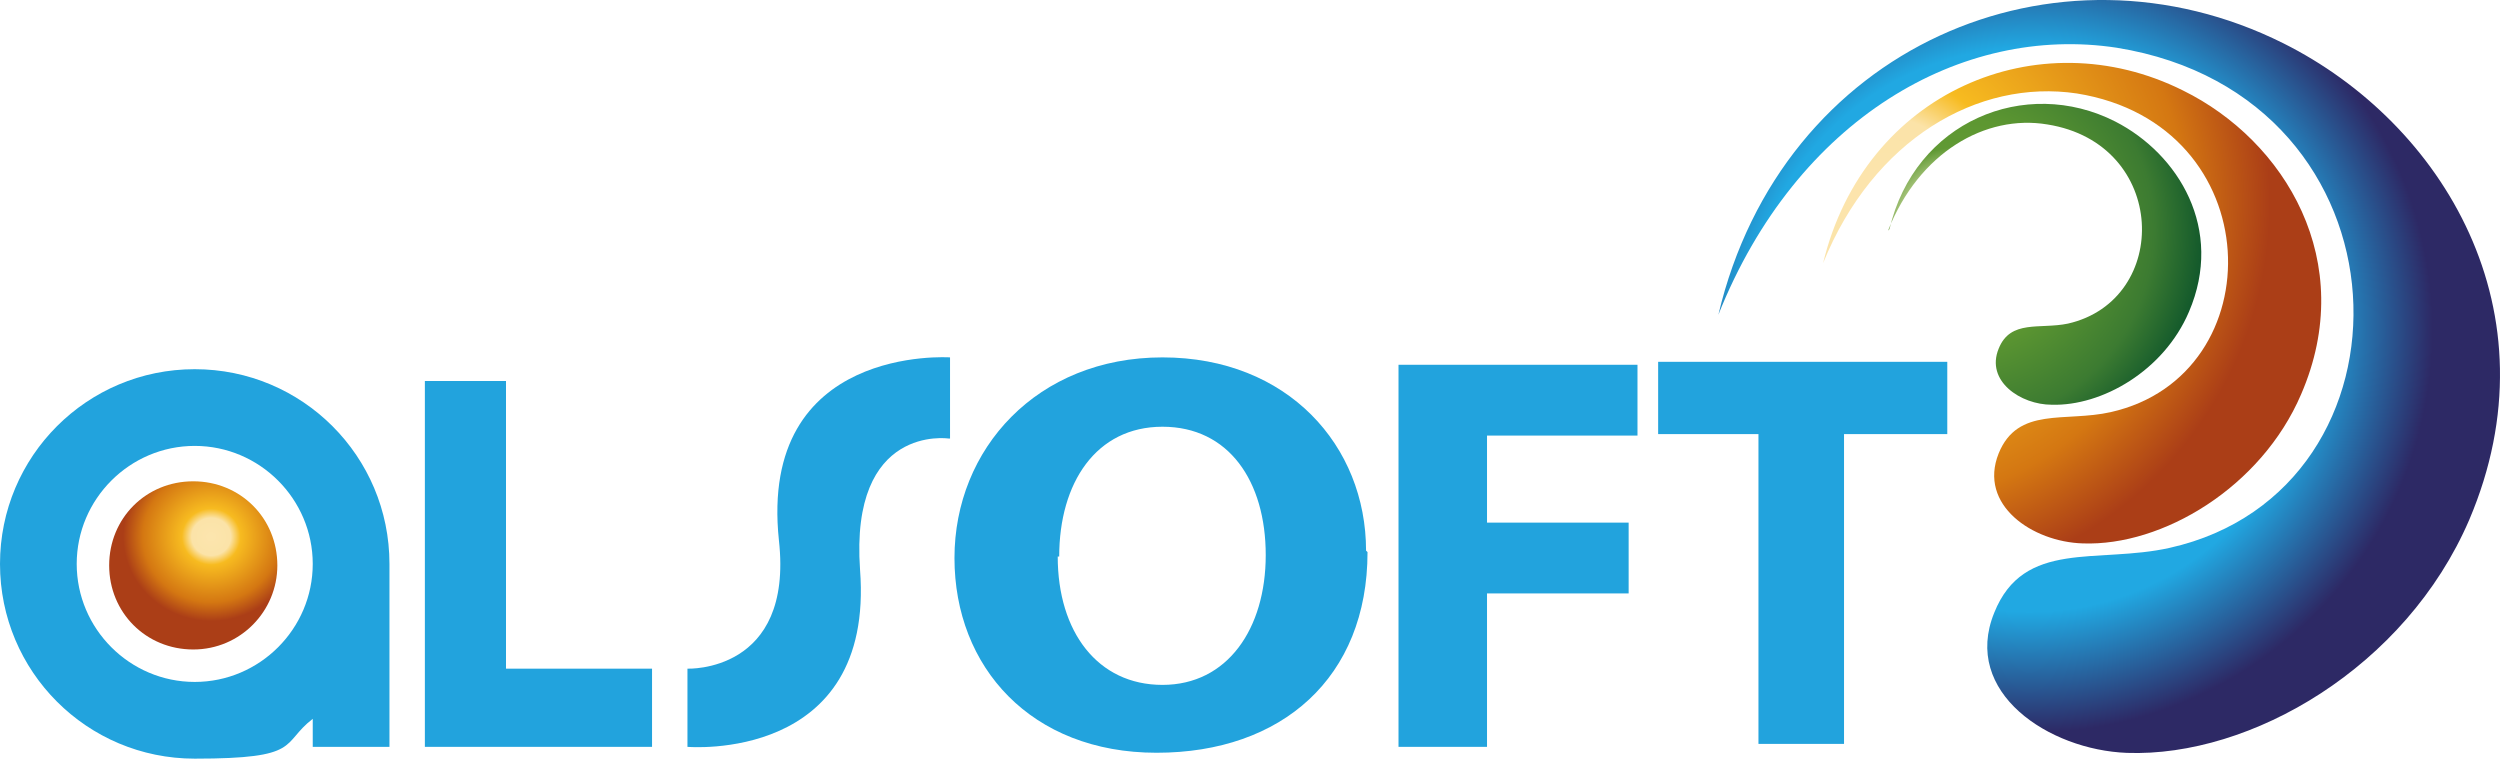
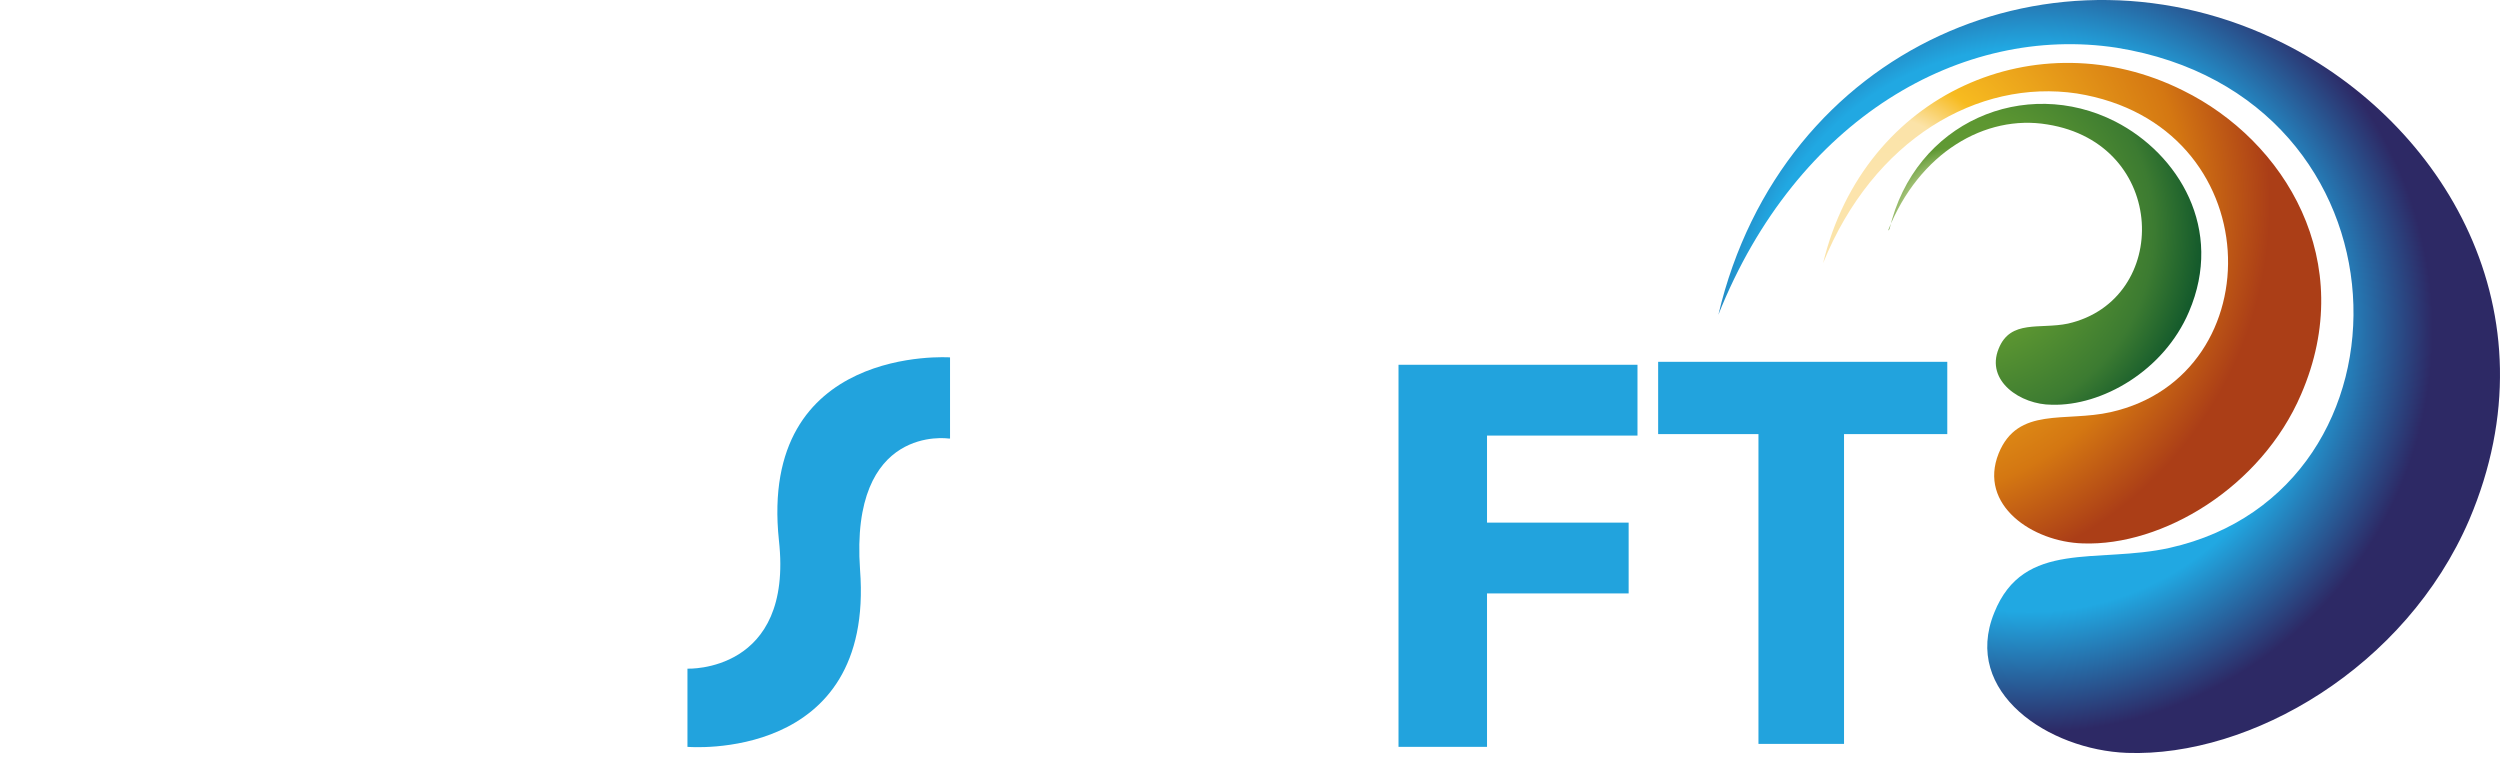
<svg xmlns="http://www.w3.org/2000/svg" width="208" height="64" viewBox="0 0 208 64" fill="none">
  <path fill-rule="evenodd" clip-rule="evenodd" d="M157.205 19.068C159.292 10.108 168.497 6.303 175.984 10.108C181.262 12.809 185.067 19.068 182.121 25.942C180.034 30.851 174.879 33.797 170.706 33.674C168.129 33.674 165.183 31.71 166.288 29.01C167.27 26.555 169.724 27.414 172.056 26.923C180.648 24.959 180.403 11.949 170.338 10.354C165.183 9.495 159.66 12.686 157.082 19.191L157.205 19.068Z" fill="url(#paint0_radial_558_175)" />
  <path fill-rule="evenodd" clip-rule="evenodd" d="M151.682 21.891C155.119 7.653 169.602 1.517 181.63 7.531C190.099 11.704 196.236 21.768 191.449 32.815C188.135 40.547 179.912 45.457 173.284 45.211C169.111 45.089 164.569 42.02 166.288 37.724C167.883 33.797 171.811 35.147 175.616 34.288C189.24 31.219 188.872 10.354 172.793 7.776C164.569 6.549 155.855 11.581 151.682 21.891Z" fill="url(#paint1_radial_558_175)" />
  <path fill-rule="evenodd" clip-rule="evenodd" d="M142.968 26.187C148.245 3.849 171.075 -5.848 189.976 3.603C203.232 10.231 212.806 25.942 205.441 43.248C200.164 55.521 187.276 63.008 176.966 62.64C170.461 62.395 163.219 57.608 165.92 50.98C168.374 44.843 174.511 46.93 180.525 45.58C201.882 40.793 201.268 8.022 176.107 3.971C163.219 2.008 149.473 9.863 142.968 26.187Z" fill="url(#paint2_radial_558_175)" />
-   <path d="M113.778 45.936C113.778 56.369 106.66 62.629 96.227 62.629C85.794 62.629 79.412 55.51 79.412 46.427C79.412 37.345 86.285 29.735 96.718 29.735C107.15 29.735 113.656 37.099 113.656 45.814L113.778 45.936ZM88.003 46.305C88.003 52.564 91.317 56.983 96.718 56.983C102.118 56.983 105.309 52.319 105.309 46.182C105.309 40.045 102.241 35.504 96.718 35.504C91.195 35.504 88.126 40.168 88.126 46.305H88.003Z" fill="#22A3DD" />
  <path d="M116.233 30.349H136.239V36.24H123.72V43.482H135.503V49.373H123.72V62.138H116.356V30.349H116.233Z" fill="#22A3DD" />
  <path d="M146.427 36.117H137.958V30.103H162.014V36.117H153.423V61.892H146.304V36.117H146.427Z" fill="#22A3DD" />
  <path d="M79.043 36.486V29.735C79.043 29.735 63.087 28.63 64.806 44.955C66.033 56.001 57.196 55.633 57.196 55.633V62.138C57.196 62.138 72.784 63.488 71.556 47.409C70.697 35.258 78.921 36.486 78.921 36.486H79.043Z" fill="#22A3DD" />
-   <path d="M54.25 62.138V55.633H42.099V31.699H35.349V62.138H54.25Z" fill="#22A3DD" />
-   <path d="M32.403 46.918C32.403 37.959 25.161 30.717 16.201 30.717C7.242 30.717 0 37.959 0 46.918C0 55.878 7.242 63.12 16.201 63.12C25.161 63.12 23.32 61.892 26.02 59.806V62.138H32.403V46.796V46.918ZM16.201 56.737C10.801 56.737 6.382 52.319 6.382 46.918C6.382 41.518 10.801 37.099 16.201 37.099C21.602 37.099 26.02 41.518 26.02 46.918C26.02 52.319 21.602 56.737 16.201 56.737Z" fill="#22A3DD" />
-   <path d="M23.075 47.041C23.075 50.846 20.006 54.037 16.079 54.037C12.151 54.037 9.083 50.969 9.083 47.041C9.083 43.113 12.151 40.045 16.079 40.045C20.006 40.045 23.075 43.113 23.075 47.041Z" fill="url(#paint3_radial_558_175)" />
  <defs>
    <radialGradient id="paint0_radial_558_175" cx="0" cy="0" r="1" gradientUnits="userSpaceOnUse" gradientTransform="translate(163.07 19.125) rotate(8.495) scale(23.043 23.043)">
      <stop stop-color="#C0D395" />
      <stop offset="0.2" stop-color="#C0D395" />
      <stop offset="0.3" stop-color="#609934" />
      <stop offset="0.4" stop-color="#5D9731" />
      <stop offset="0.7" stop-color="#3C7B31" />
      <stop offset="0.9" stop-color="#0E552B" />
      <stop offset="1" stop-color="#0E552B" />
    </radialGradient>
    <radialGradient id="paint1_radial_558_175" cx="0" cy="0" r="1" gradientUnits="userSpaceOnUse" gradientTransform="translate(156.703 16.826) rotate(24.555) scale(35.799 35.799)">
      <stop stop-color="#FCE5AE" />
      <stop offset="0.2" stop-color="#FBE3A8" />
      <stop offset="0.3" stop-color="#F7BB20" />
      <stop offset="0.7" stop-color="#D47712" />
      <stop offset="0.9" stop-color="#AB3E17" />
      <stop offset="1" stop-color="#AB3E17" />
    </radialGradient>
    <radialGradient id="paint2_radial_558_175" cx="0" cy="0" r="1" gradientUnits="userSpaceOnUse" gradientTransform="translate(168.84 27.433) rotate(23.573) scale(33.615 33.615)">
      <stop offset="0.7" stop-color="#21A8E2" />
      <stop offset="1" stop-color="#2D2965" />
    </radialGradient>
    <radialGradient id="paint3_radial_558_175" cx="0" cy="0" r="1" gradientUnits="userSpaceOnUse" gradientTransform="translate(17.574 44.657) rotate(1.219) scale(8.137 7.797)">
      <stop stop-color="#FCE5AE" />
      <stop offset="0.2" stop-color="#FBE3A8" />
      <stop offset="0.3" stop-color="#F7BB20" />
      <stop offset="0.7" stop-color="#D47712" />
      <stop offset="0.9" stop-color="#AB3E17" />
      <stop offset="1" stop-color="#AB3E17" />
    </radialGradient>
  </defs>
</svg>